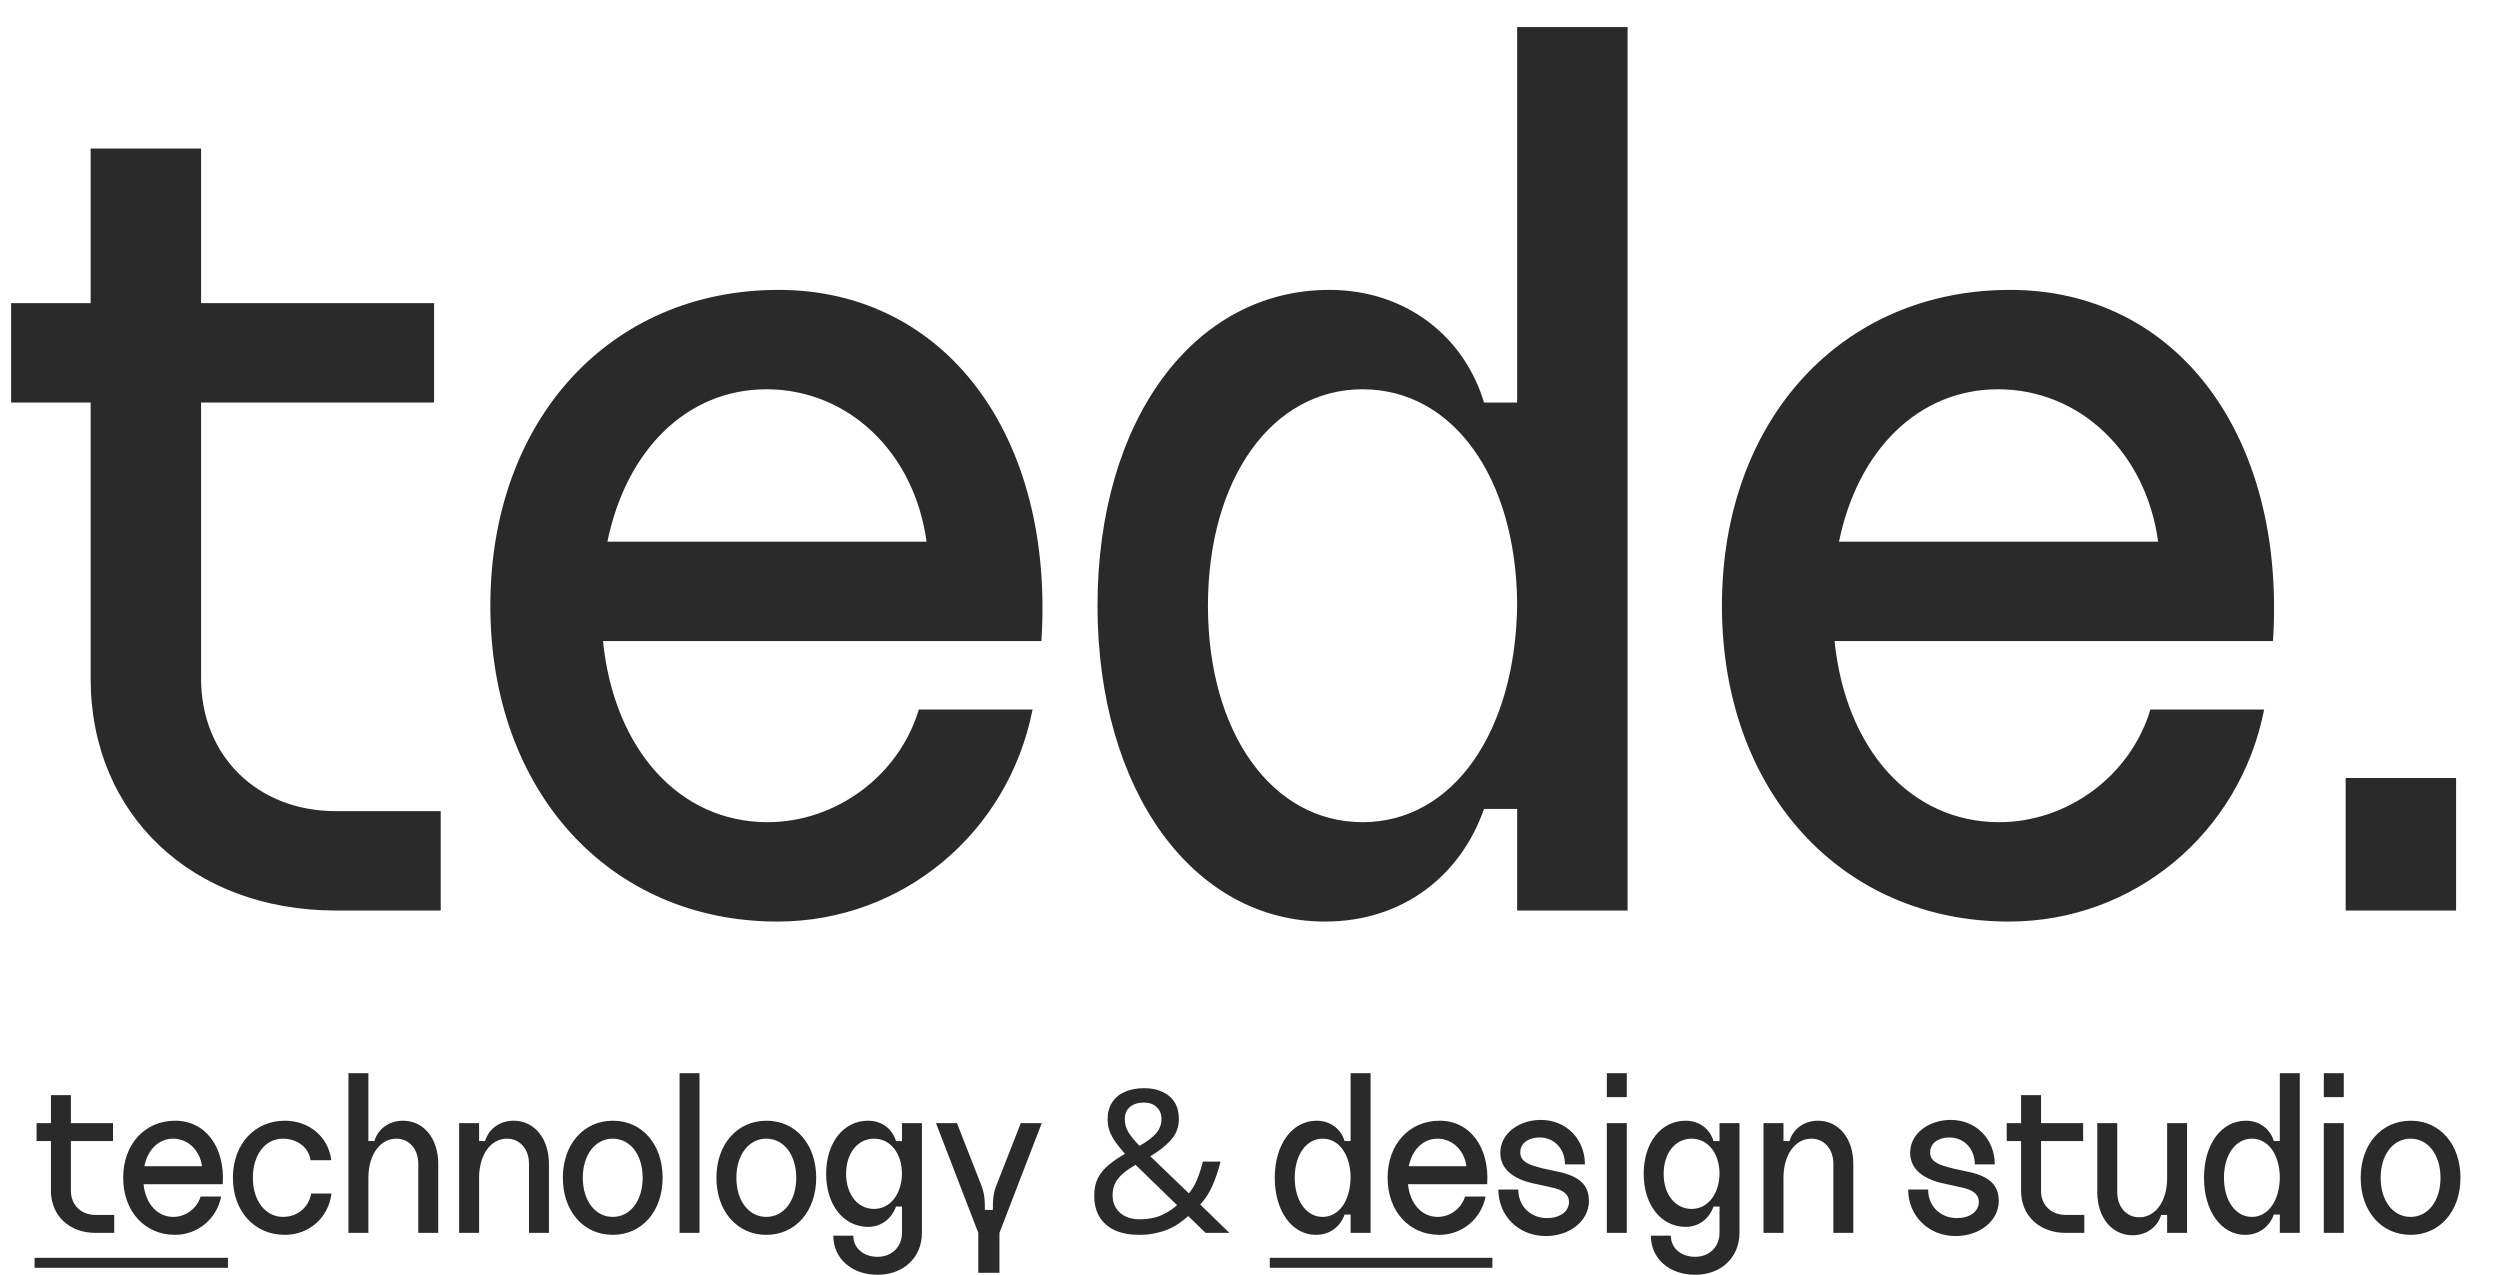
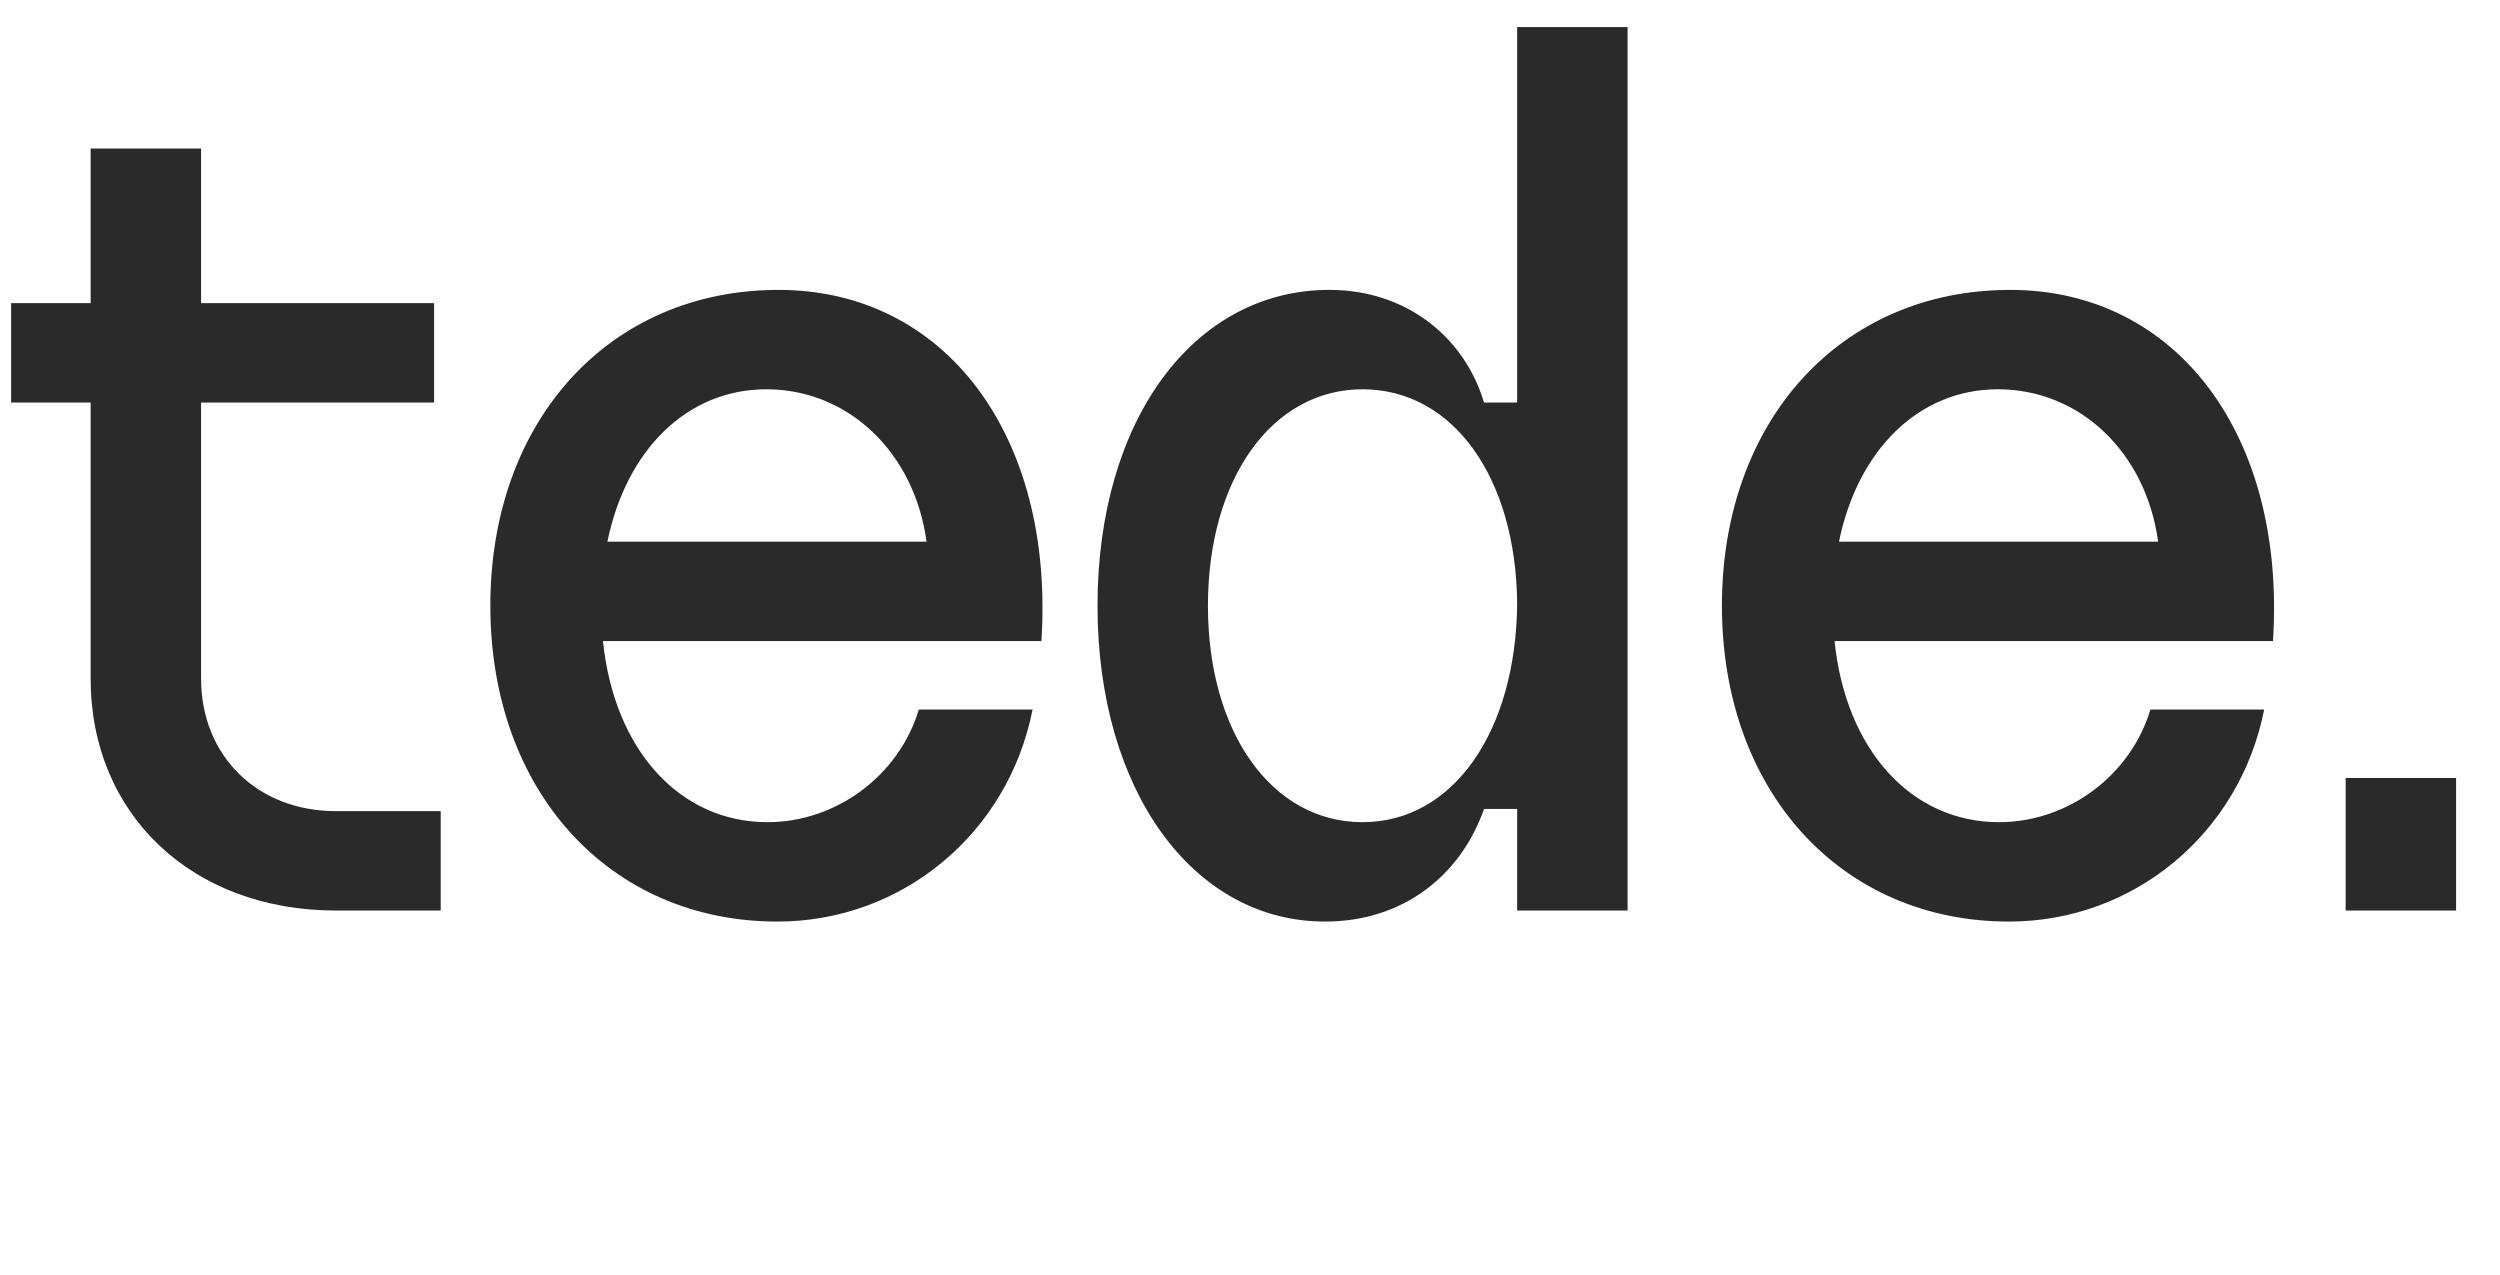
<svg xmlns="http://www.w3.org/2000/svg" width="2699" height="1377" viewBox="0 0 2699 1377" fill="none">
  <path d="M362.53 983C207.541 983 97.856 879.276 97.856 732.632V434.575H12.015V327.274H97.856V160.362H217.078V327.274H468.639V434.575H217.078V732.632C217.078 816.088 277.882 875.699 362.53 875.699H475.792V983H362.53ZM839.357 994.922C658.138 994.922 529.377 854.239 529.377 653.945C529.377 453.65 658.138 312.968 840.549 312.968C1020.58 312.968 1138.61 470.342 1124.3 692.096H650.984C662.907 808.935 733.248 887.622 828.627 887.622C902.545 887.622 970.502 837.548 991.962 766.014H1114.76C1088.53 899.544 974.078 994.922 839.357 994.922ZM655.753 584.796H1000.31C987.193 488.225 915.659 420.268 827.434 420.268C741.594 420.268 676.021 485.841 655.753 584.796ZM1430.47 994.922C1288.59 994.922 1184.87 854.239 1184.87 653.945C1184.87 453.65 1288.59 312.968 1435.24 312.968C1517.5 312.968 1580.69 363.041 1602.15 434.575H1637.92V29.217H1757.14V983H1637.92V873.315H1602.15C1577.11 944.849 1515.12 994.922 1430.47 994.922ZM1304.09 653.945C1304.09 791.051 1373.24 887.622 1471 887.622C1568.77 887.622 1636.72 789.859 1637.92 651.56C1636.72 515.646 1568.77 420.268 1471 420.268C1373.24 420.268 1304.09 516.839 1304.09 653.945ZM2168.97 994.922C1987.75 994.922 1858.99 854.239 1858.99 653.945C1858.99 453.65 1987.75 312.968 2170.16 312.968C2350.19 312.968 2468.22 470.342 2453.91 692.096H1980.6C1992.52 808.935 2062.86 887.622 2158.24 887.622C2232.16 887.622 2300.12 837.548 2321.58 766.014H2444.38C2418.15 899.544 2303.69 994.922 2168.97 994.922ZM1985.37 584.796H2329.92C2316.81 488.225 2245.27 420.268 2157.05 420.268C2071.21 420.268 2005.64 485.841 1985.37 584.796ZM2532.37 983V839.933H2651.59V983H2532.37Z" fill="#2A2A2A" />
-   <path d="M102.835 1331C74.826 1331 55.005 1312.26 55.005 1285.76V1231.89H39.492V1212.5H55.005V1182.34H76.55V1212.5H122.01V1231.89H76.55V1285.76C76.55 1300.84 87.538 1311.61 102.835 1311.61H123.303V1331H102.835ZM189.003 1333.15C156.255 1333.15 132.986 1307.73 132.986 1271.54C132.986 1235.34 156.255 1209.92 189.218 1209.92C221.751 1209.92 243.081 1238.36 240.496 1278.43H154.962C157.116 1299.54 169.828 1313.76 187.064 1313.76C200.422 1313.76 212.703 1304.72 216.581 1291.79H238.772C234.032 1315.92 213.349 1333.15 189.003 1333.15ZM155.824 1259.04H218.089C215.719 1241.59 202.792 1229.31 186.849 1229.31C171.336 1229.31 159.486 1241.16 155.824 1259.04ZM357.874 1288.56C354.642 1314.63 333.743 1333.15 307.458 1333.15C274.71 1333.15 251.441 1307.73 251.441 1271.54C251.441 1235.34 274.71 1209.92 307.674 1209.92C333.959 1209.92 354.642 1227.58 357.658 1252.58H335.252C333.528 1239 321.032 1229.31 305.304 1229.31C286.344 1229.31 272.986 1246.76 272.986 1271.54C272.986 1296.31 286.56 1313.76 305.519 1313.76C321.032 1313.76 333.528 1303.42 335.898 1288.56H357.874ZM376.175 1331V1158.64H397.72V1231.89H404.184C408.062 1218.97 419.696 1209.92 434.993 1209.92C457.4 1209.92 473.128 1229.09 473.128 1256.45V1331H451.583V1256.45C451.583 1240.51 441.672 1229.31 427.883 1229.31C410.216 1229.31 397.72 1246.76 397.72 1271.54V1331H376.175ZM495.683 1331V1212.5H517.228V1231.89H523.691C527.569 1218.97 539.204 1209.92 554.5 1209.92C576.907 1209.92 592.635 1229.09 592.635 1256.45V1331H571.09V1256.45C571.09 1240.51 561.179 1229.31 547.391 1229.31C529.724 1229.31 517.228 1246.76 517.228 1271.54V1331H495.683ZM661.512 1333.15C630.056 1333.15 607.649 1307.73 607.649 1271.54C607.649 1235.34 630.056 1209.92 661.727 1209.92C693.183 1209.92 715.374 1235.34 715.374 1271.54C715.374 1307.73 692.968 1333.15 661.512 1333.15ZM629.194 1271.54C629.194 1296.31 642.552 1313.76 661.512 1313.76C680.471 1313.76 693.829 1296.31 693.829 1271.54C693.829 1246.76 680.471 1229.31 661.512 1229.31C642.552 1229.31 629.194 1246.76 629.194 1271.54ZM733.646 1331V1158.64H755.191V1331H733.646ZM827.307 1333.15C795.852 1333.15 773.445 1307.73 773.445 1271.54C773.445 1235.34 795.852 1209.92 827.523 1209.92C858.978 1209.92 881.17 1235.34 881.17 1271.54C881.17 1307.73 858.763 1333.15 827.307 1333.15ZM794.99 1271.54C794.99 1296.31 808.348 1313.76 827.307 1313.76C846.267 1313.76 859.625 1296.31 859.625 1271.54C859.625 1246.76 846.267 1229.31 827.307 1229.31C808.348 1229.31 794.99 1246.76 794.99 1271.54ZM947.486 1376.24C919.478 1376.24 899.656 1358.79 899.656 1334.02H921.201C921.201 1347.37 932.189 1356.85 947.486 1356.85C962.783 1356.85 973.771 1346.08 973.771 1331V1302.56H967.308C962.783 1315.49 951.58 1324.54 937.36 1324.54C910.644 1324.54 891.9 1300.84 891.9 1267.23C891.9 1233.62 910.644 1209.92 937.145 1209.92C952.226 1209.92 963.43 1218.97 967.308 1231.89H973.771V1212.5H995.316V1331C995.316 1357.5 975.495 1376.24 947.486 1376.24ZM913.445 1267.23C913.445 1289.42 925.941 1305.15 943.608 1305.15C961.06 1305.15 973.556 1289.2 973.771 1266.8C973.556 1244.82 961.06 1229.31 943.608 1229.31C925.941 1229.31 913.445 1245.04 913.445 1267.23ZM1056.17 1374.09V1331L1010.49 1212.5H1033.11L1059.61 1280.15C1063.06 1289.2 1063.28 1296.53 1063.28 1306.22H1071.89C1071.89 1296.53 1072.11 1288.77 1075.56 1280.15L1102.06 1212.5H1124.68L1079 1331V1374.09H1056.17ZM1235.42 1174.8C1243.18 1174.8 1249.78 1176.16 1255.24 1178.89C1260.84 1181.48 1265.15 1185.21 1268.17 1190.1C1271.18 1194.98 1272.69 1200.94 1272.69 1207.98C1272.69 1217.03 1269.75 1224.71 1263.86 1231.03C1258.11 1237.35 1250.79 1243.1 1241.88 1248.27L1283.47 1288.34C1287.2 1283.89 1290.22 1278.79 1292.51 1273.04C1294.96 1267.15 1296.97 1260.84 1298.55 1254.08H1317.72C1315.42 1263.28 1312.55 1271.82 1309.1 1279.72C1305.66 1287.62 1301.2 1294.52 1295.75 1300.41L1327.2 1331H1301.56L1282.82 1312.9C1279.37 1315.92 1275.78 1318.72 1272.05 1321.3C1268.46 1323.75 1264.51 1325.83 1260.2 1327.55C1255.89 1329.28 1251.22 1330.64 1246.19 1331.65C1241.31 1332.65 1235.85 1333.15 1229.82 1333.15C1219.91 1333.15 1211.29 1331.57 1203.96 1328.41C1196.78 1325.11 1191.18 1320.3 1187.16 1313.98C1183.28 1307.66 1181.34 1299.98 1181.34 1290.93C1181.34 1283.6 1182.63 1277.28 1185.22 1271.97C1187.95 1266.65 1191.83 1261.91 1196.85 1257.75C1201.88 1253.58 1207.77 1249.56 1214.52 1245.68C1211.51 1242.23 1208.56 1238.64 1205.69 1234.91C1202.82 1231.17 1200.45 1227.15 1198.58 1222.84C1196.71 1218.39 1195.78 1213.58 1195.78 1208.41C1195.78 1201.37 1197.36 1195.34 1200.52 1190.31C1203.68 1185.28 1208.2 1181.48 1214.09 1178.89C1220.12 1176.16 1227.23 1174.8 1235.42 1174.8ZM1225.94 1257.53C1220.77 1260.55 1216.32 1263.64 1212.58 1266.8C1208.99 1269.81 1206.19 1273.19 1204.18 1276.92C1202.17 1280.66 1201.16 1285.11 1201.16 1290.28C1201.16 1298.18 1203.82 1304.5 1209.14 1309.24C1214.45 1313.98 1221.56 1316.35 1230.46 1316.35C1239.66 1316.35 1247.56 1314.84 1254.16 1311.82C1260.77 1308.81 1266.3 1305.22 1270.75 1301.05L1225.94 1257.53ZM1234.77 1190.31C1228.74 1190.31 1223.79 1191.89 1219.91 1195.05C1216.17 1198.21 1214.31 1202.59 1214.31 1208.19C1214.31 1213.36 1215.67 1218.18 1218.4 1222.63C1221.13 1226.94 1225.08 1231.75 1230.25 1237.06C1238.72 1232.18 1244.76 1227.58 1248.35 1223.28C1252.08 1218.82 1253.95 1213.72 1253.95 1207.98C1253.95 1202.81 1252.23 1198.57 1248.78 1195.27C1245.33 1191.96 1240.66 1190.31 1234.77 1190.31ZM1420.62 1333.15C1394.99 1333.15 1376.24 1307.73 1376.24 1271.54C1376.24 1235.34 1394.99 1209.92 1421.49 1209.92C1436.35 1209.92 1447.77 1218.97 1451.65 1231.89H1458.11V1158.64H1479.66V1331H1458.11V1311.18H1451.65C1447.13 1324.11 1435.92 1333.15 1420.62 1333.15ZM1397.79 1271.54C1397.79 1296.31 1410.28 1313.76 1427.95 1313.76C1445.62 1313.76 1457.9 1296.1 1458.11 1271.1C1457.9 1246.54 1445.62 1229.31 1427.95 1229.31C1410.28 1229.31 1397.79 1246.76 1397.79 1271.54ZM1554.08 1333.15C1521.33 1333.15 1498.06 1307.73 1498.06 1271.54C1498.06 1235.34 1521.33 1209.92 1554.3 1209.92C1586.83 1209.92 1608.16 1238.36 1605.57 1278.43H1520.04C1522.19 1299.54 1534.91 1313.76 1552.14 1313.76C1565.5 1313.76 1577.78 1304.72 1581.66 1291.79H1603.85C1599.11 1315.92 1578.43 1333.15 1554.08 1333.15ZM1520.9 1259.04H1583.17C1580.8 1241.59 1567.87 1229.31 1551.93 1229.31C1536.41 1229.31 1524.56 1241.16 1520.9 1259.04ZM1677.49 1264C1699.25 1268.09 1715.41 1275.2 1715.41 1296.53C1715.41 1318.07 1694.73 1334.45 1668.87 1334.45C1639.14 1334.45 1617.6 1312.26 1617.6 1284.25H1639.14C1639.14 1301.7 1651.85 1315.06 1670.38 1315.06C1683.52 1315.06 1693.87 1308.38 1693.87 1297.61C1693.87 1288.34 1685.68 1284.25 1675.77 1282.09L1653.36 1277.14C1632.25 1271.97 1619.75 1261.19 1619.75 1244.6C1619.75 1223.06 1640.65 1209.06 1663.49 1209.06C1691.5 1209.06 1711.1 1230.38 1711.1 1257.1H1689.56C1689.56 1240.94 1678.57 1228.01 1661.98 1228.01C1651.64 1228.01 1641.3 1233.19 1641.3 1244.17C1641.3 1250.42 1644.74 1254.95 1655.08 1258.39C1661.55 1260.55 1670.6 1262.7 1677.49 1264ZM1734.73 1184.49V1158.64H1756.28V1184.49H1734.73ZM1734.73 1331V1212.5H1756.28V1331H1734.73ZM1830.12 1376.24C1802.11 1376.24 1782.29 1358.79 1782.29 1334.02H1803.83C1803.83 1347.37 1814.82 1356.85 1830.12 1356.85C1845.41 1356.85 1856.4 1346.08 1856.4 1331V1302.56H1849.94C1845.41 1315.49 1834.21 1324.54 1819.99 1324.54C1793.27 1324.54 1774.53 1300.84 1774.53 1267.23C1774.53 1233.62 1793.27 1209.92 1819.77 1209.92C1834.86 1209.92 1846.06 1218.97 1849.94 1231.89H1856.4V1212.5H1877.95V1331C1877.95 1357.5 1858.12 1376.24 1830.12 1376.24ZM1796.07 1267.23C1796.07 1289.42 1808.57 1305.15 1826.24 1305.15C1843.69 1305.15 1856.19 1289.2 1856.4 1266.8C1856.19 1244.82 1843.69 1229.31 1826.24 1229.31C1808.57 1229.31 1796.07 1245.04 1796.07 1267.23ZM1903.89 1331V1212.5H1925.44V1231.89H1931.9C1935.78 1218.97 1947.41 1209.92 1962.71 1209.92C1985.12 1209.92 2000.84 1229.09 2000.84 1256.45V1331H1979.3V1256.45C1979.3 1240.51 1969.39 1229.31 1955.6 1229.31C1937.93 1229.31 1925.44 1246.76 1925.44 1271.54V1331H1903.89ZM2119.96 1264C2141.72 1268.09 2157.88 1275.2 2157.88 1296.53C2157.88 1318.07 2137.2 1334.45 2111.35 1334.45C2081.61 1334.45 2060.07 1312.26 2060.07 1284.25H2081.61C2081.61 1301.7 2094.33 1315.06 2112.85 1315.06C2126 1315.06 2136.34 1308.38 2136.34 1297.61C2136.34 1288.34 2128.15 1284.25 2118.24 1282.09L2095.83 1277.14C2074.72 1271.97 2062.22 1261.19 2062.22 1244.6C2062.22 1223.06 2083.12 1209.06 2105.96 1209.06C2133.97 1209.06 2153.57 1230.38 2153.57 1257.1H2132.03C2132.03 1240.94 2121.04 1228.01 2104.45 1228.01C2094.11 1228.01 2083.77 1233.19 2083.77 1244.17C2083.77 1250.42 2087.22 1254.95 2097.56 1258.39C2104.02 1260.55 2113.07 1262.7 2119.96 1264ZM2229.77 1331C2201.76 1331 2181.94 1312.26 2181.94 1285.76V1231.89H2166.43V1212.5H2181.94V1182.34H2203.49V1212.5H2248.95V1231.89H2203.49V1285.76C2203.49 1300.84 2214.48 1311.61 2229.77 1311.61H2250.24V1331H2229.77ZM2361.18 1212.5V1331H2339.64V1311.61H2333.18C2329.3 1324.54 2317.66 1333.59 2302.37 1333.59C2279.96 1333.59 2264.23 1314.41 2264.23 1287.05V1212.5H2285.78V1287.05C2285.78 1302.99 2295.69 1314.19 2309.48 1314.19C2327.14 1314.19 2339.64 1296.74 2339.64 1271.97V1212.5H2361.18ZM2423.81 1333.15C2398.18 1333.15 2379.43 1307.73 2379.43 1271.54C2379.43 1235.34 2398.18 1209.92 2424.68 1209.92C2439.54 1209.92 2450.96 1218.97 2454.84 1231.89H2461.3V1158.64H2482.85V1331H2461.3V1311.18H2454.84C2450.31 1324.11 2439.11 1333.15 2423.81 1333.15ZM2400.98 1271.54C2400.98 1296.31 2413.47 1313.76 2431.14 1313.76C2448.81 1313.76 2461.09 1296.1 2461.3 1271.1C2461.09 1246.54 2448.81 1229.31 2431.14 1229.31C2413.47 1229.31 2400.98 1246.76 2400.98 1271.54ZM2508.79 1184.49V1158.64H2530.34V1184.49H2508.79ZM2508.79 1331V1212.5H2530.34V1331H2508.79ZM2602.46 1333.15C2571 1333.15 2548.59 1307.73 2548.59 1271.54C2548.59 1235.34 2571 1209.92 2602.67 1209.92C2634.13 1209.92 2656.32 1235.34 2656.32 1271.54C2656.32 1307.73 2633.91 1333.15 2602.46 1333.15ZM2570.14 1271.54C2570.14 1296.31 2583.5 1313.76 2602.46 1313.76C2621.41 1313.76 2634.77 1296.31 2634.77 1271.54C2634.77 1246.76 2621.41 1229.31 2602.46 1229.31C2583.5 1229.31 2570.14 1246.76 2570.14 1271.54Z" fill="#2A2A2A" />
-   <path d="M37.338 1357.93H127.612V1368.7H37.338V1357.93ZM127.6 1357.93H246.097V1368.7H127.6V1357.93ZM1370.86 1357.93H1611.18V1368.7H1370.86V1357.93Z" fill="#2A2A2A" />
</svg>